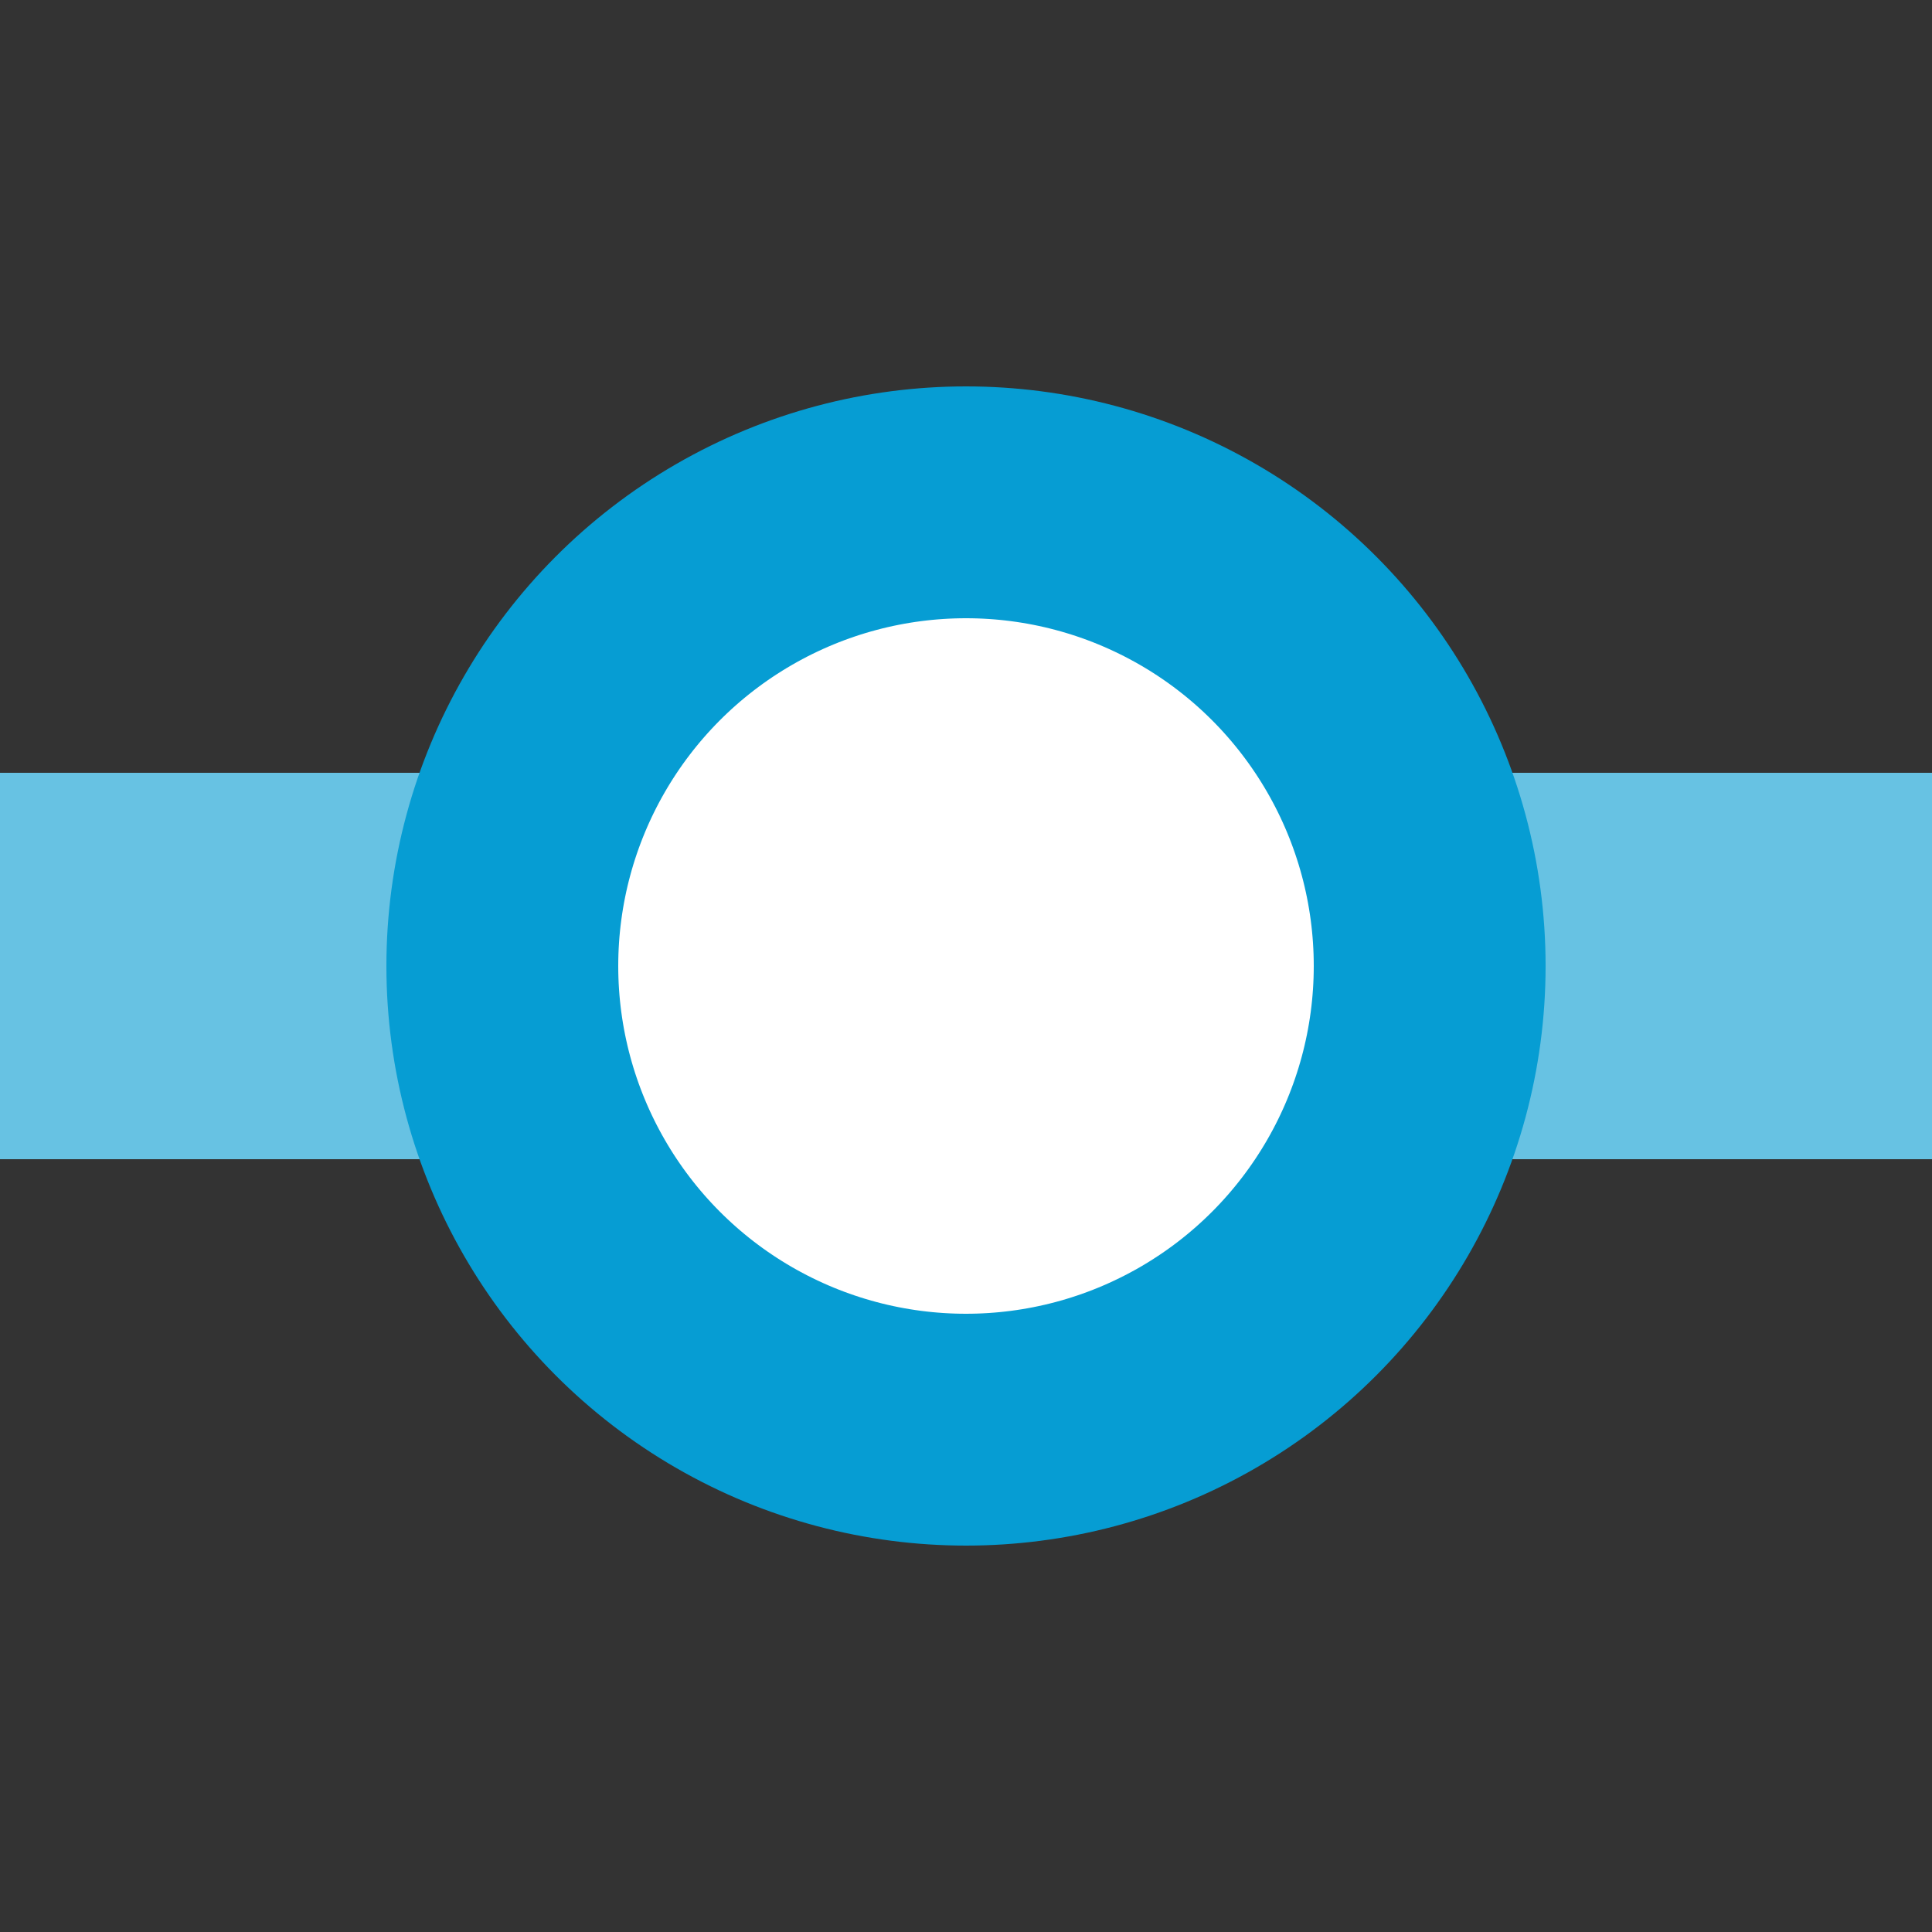
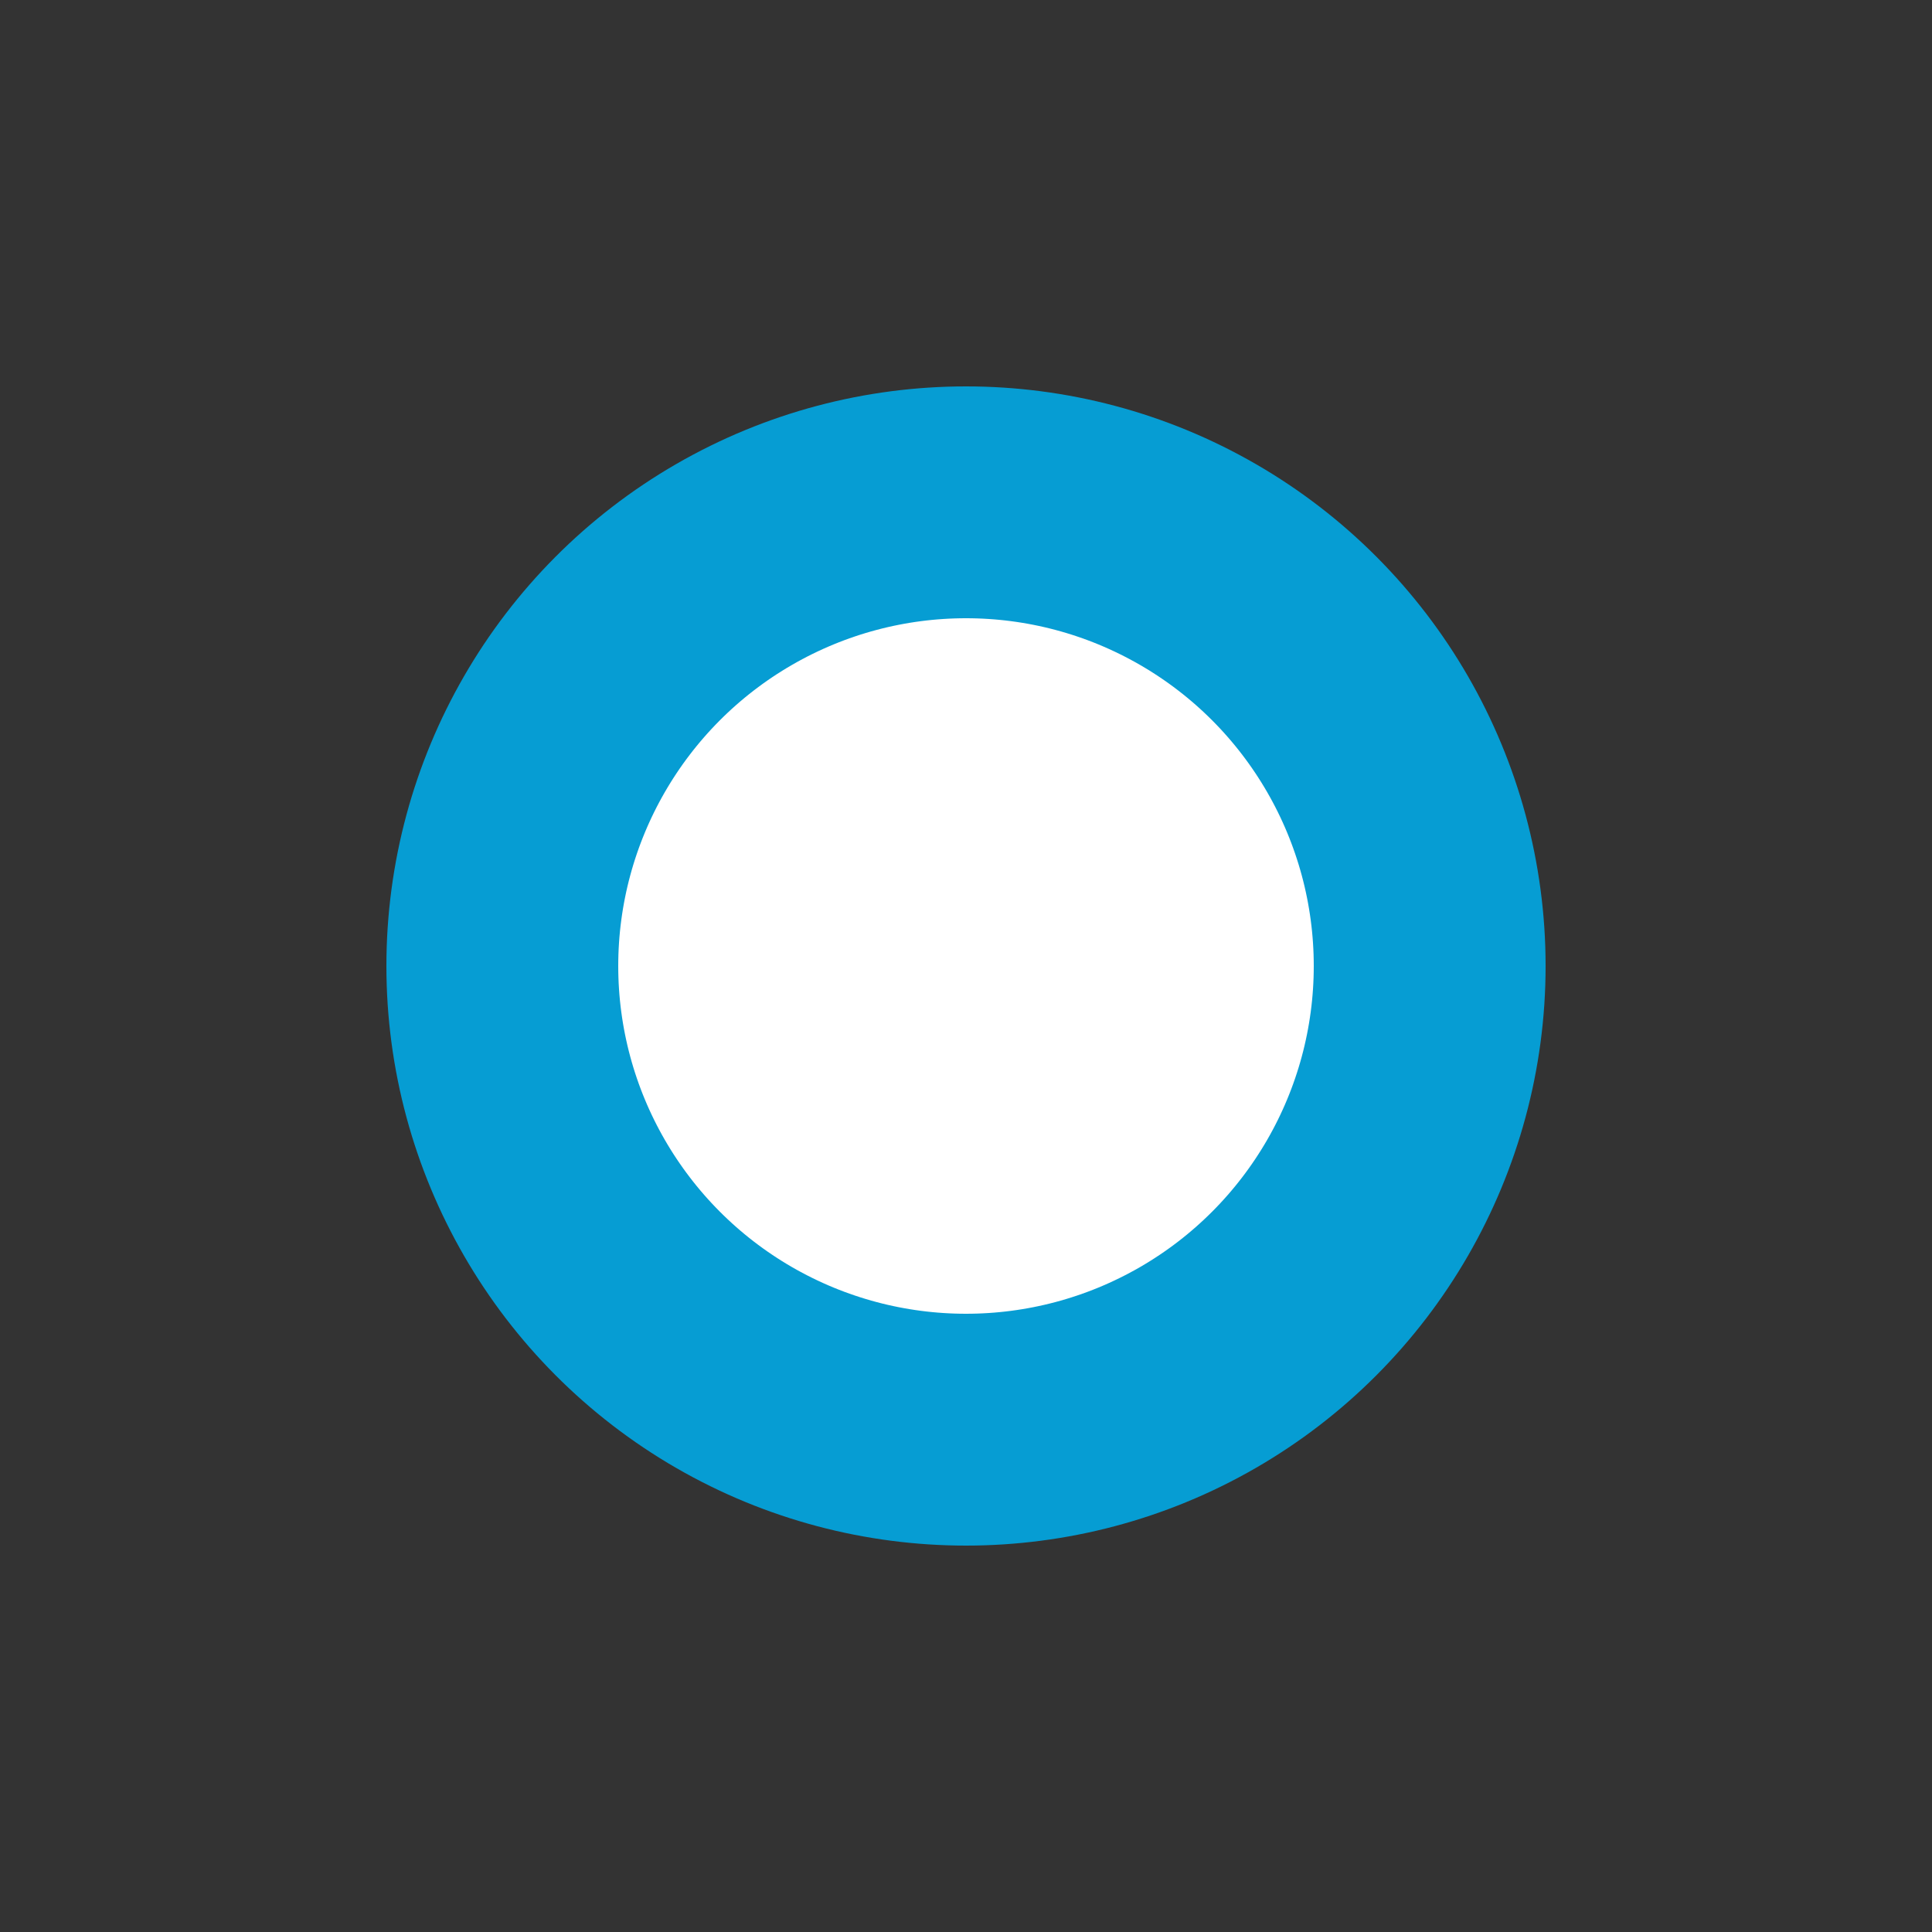
<svg xmlns="http://www.w3.org/2000/svg" width="500" height="500">
  <rect width="100%" height="100%" fill="#333333" stroke="none" />
  <title>xDSTq sky</title>
-   <path stroke="#67C2E3" d="M 0,250 H 500" stroke-width="100" />
  <circle stroke="#069DD3" fill="#FFF" cx="250" cy="250" r="120" stroke-width="60" />
</svg>